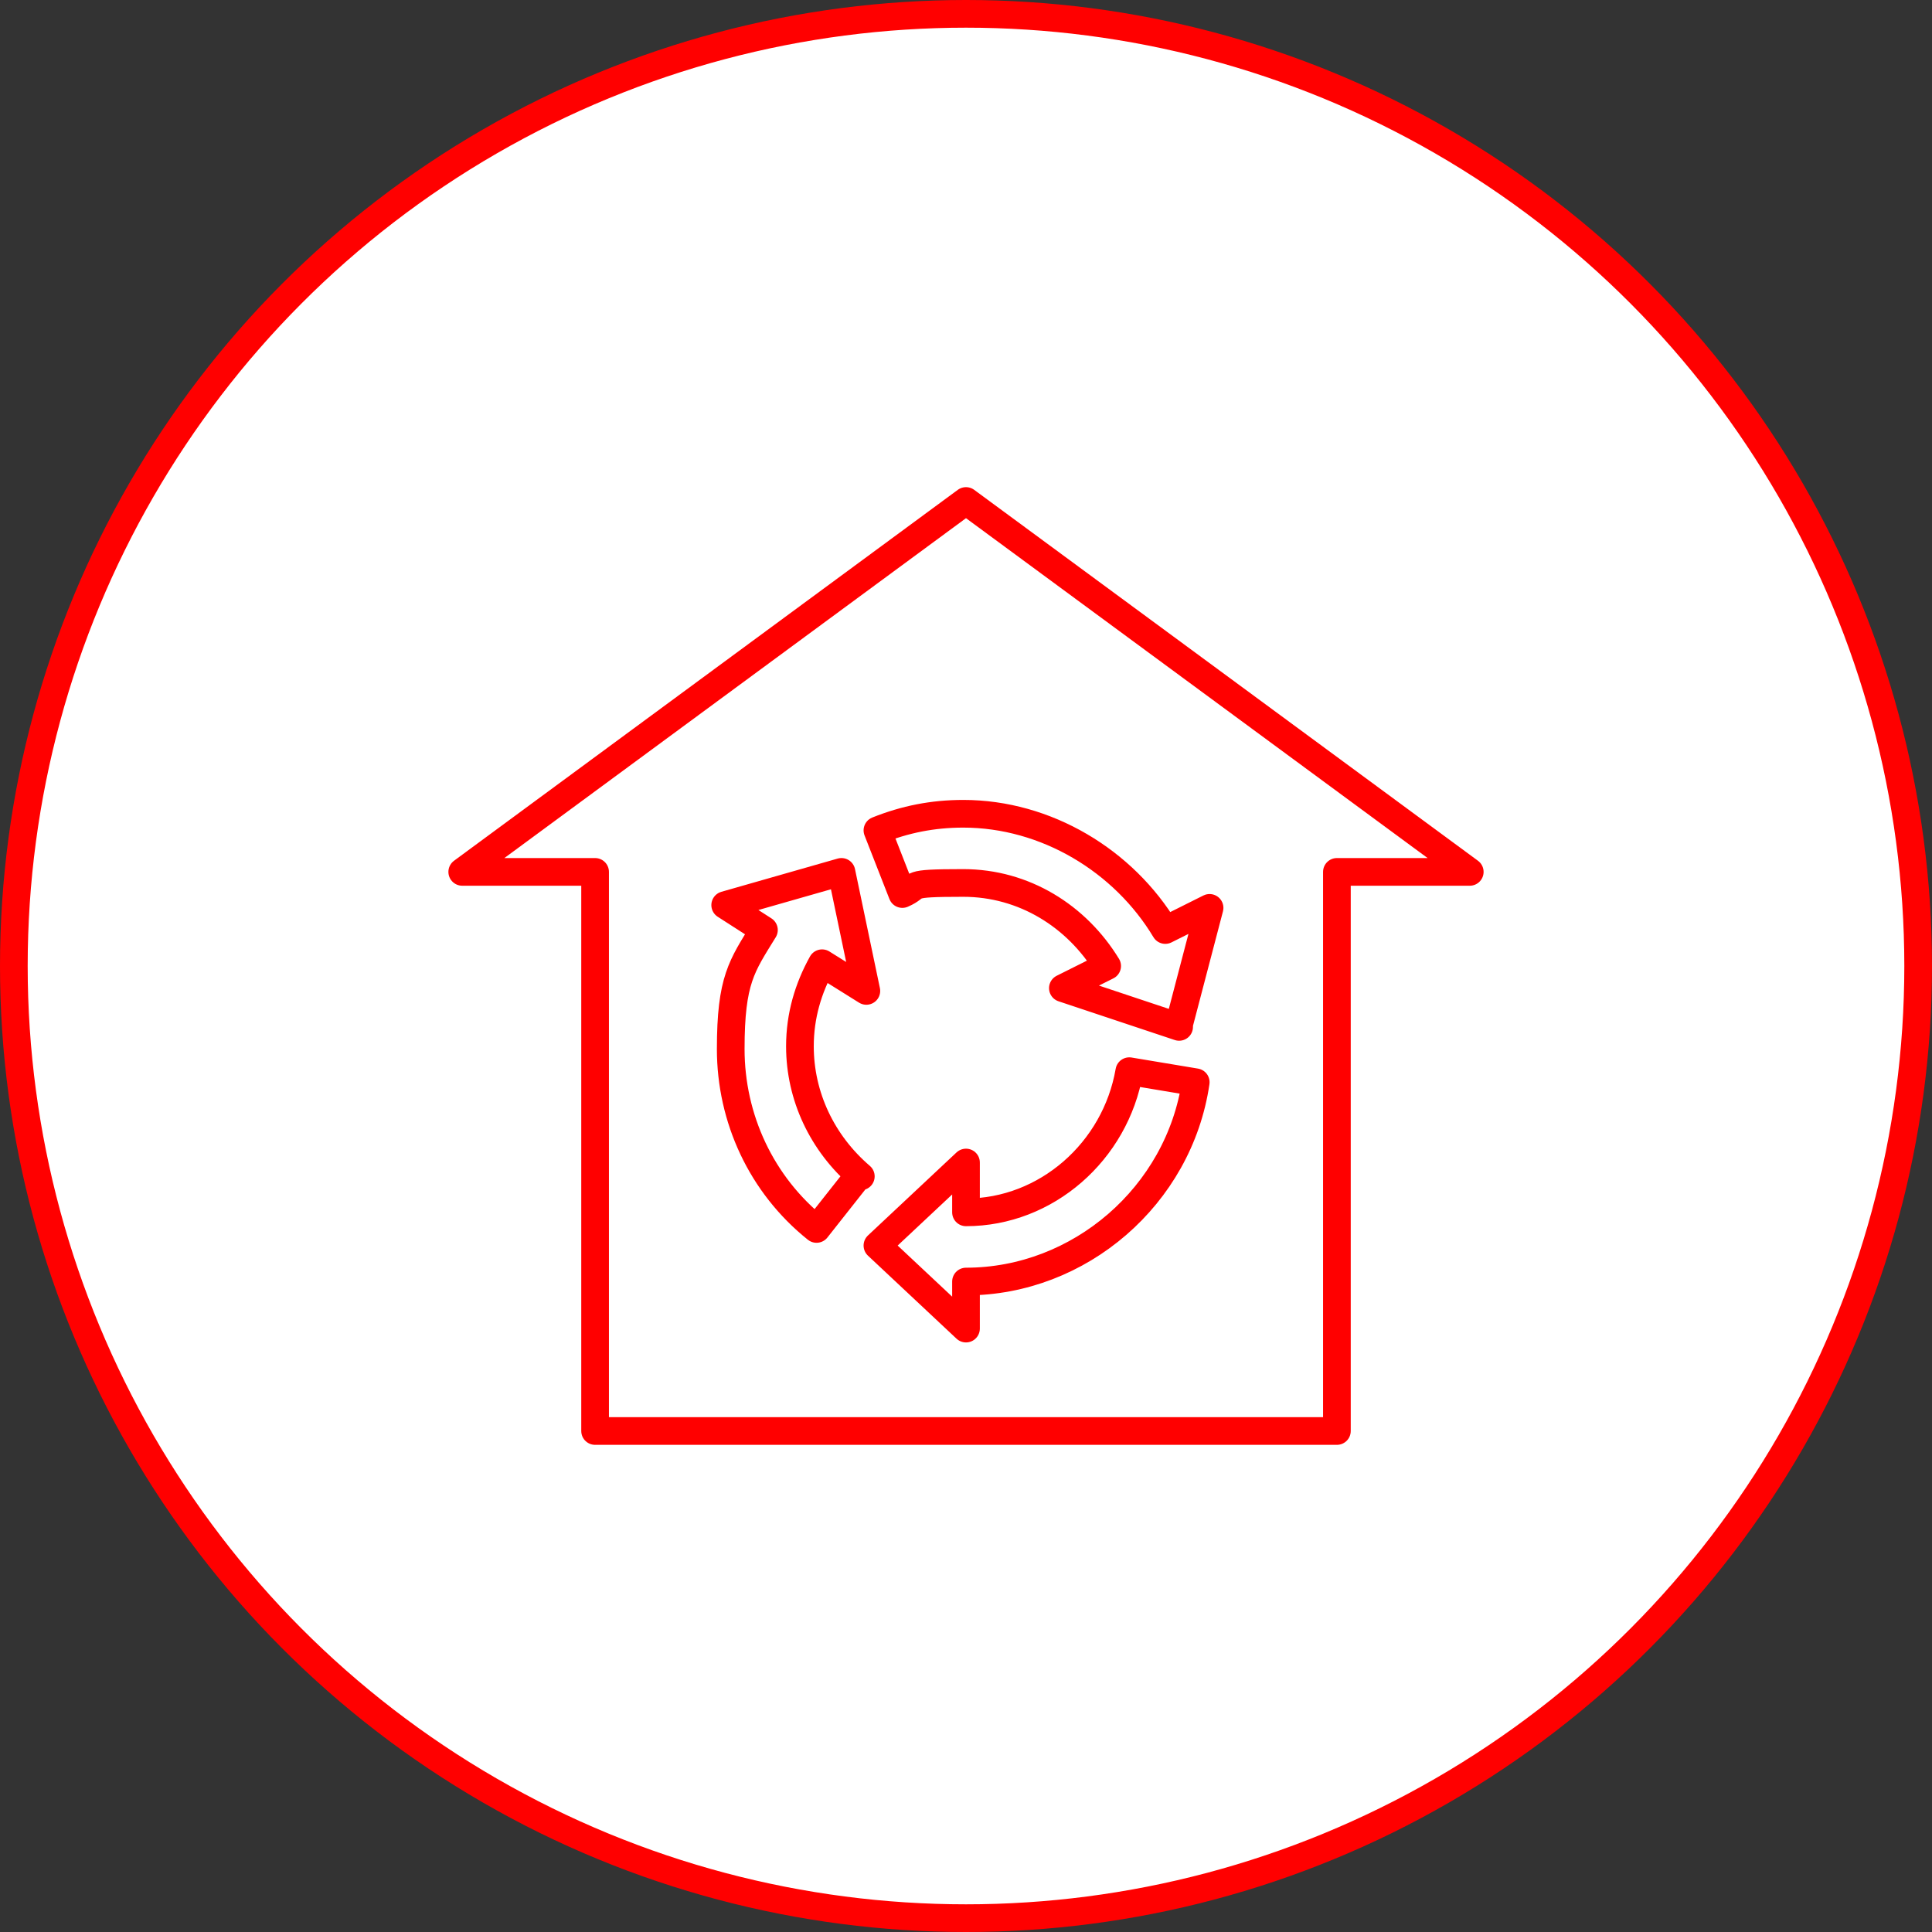
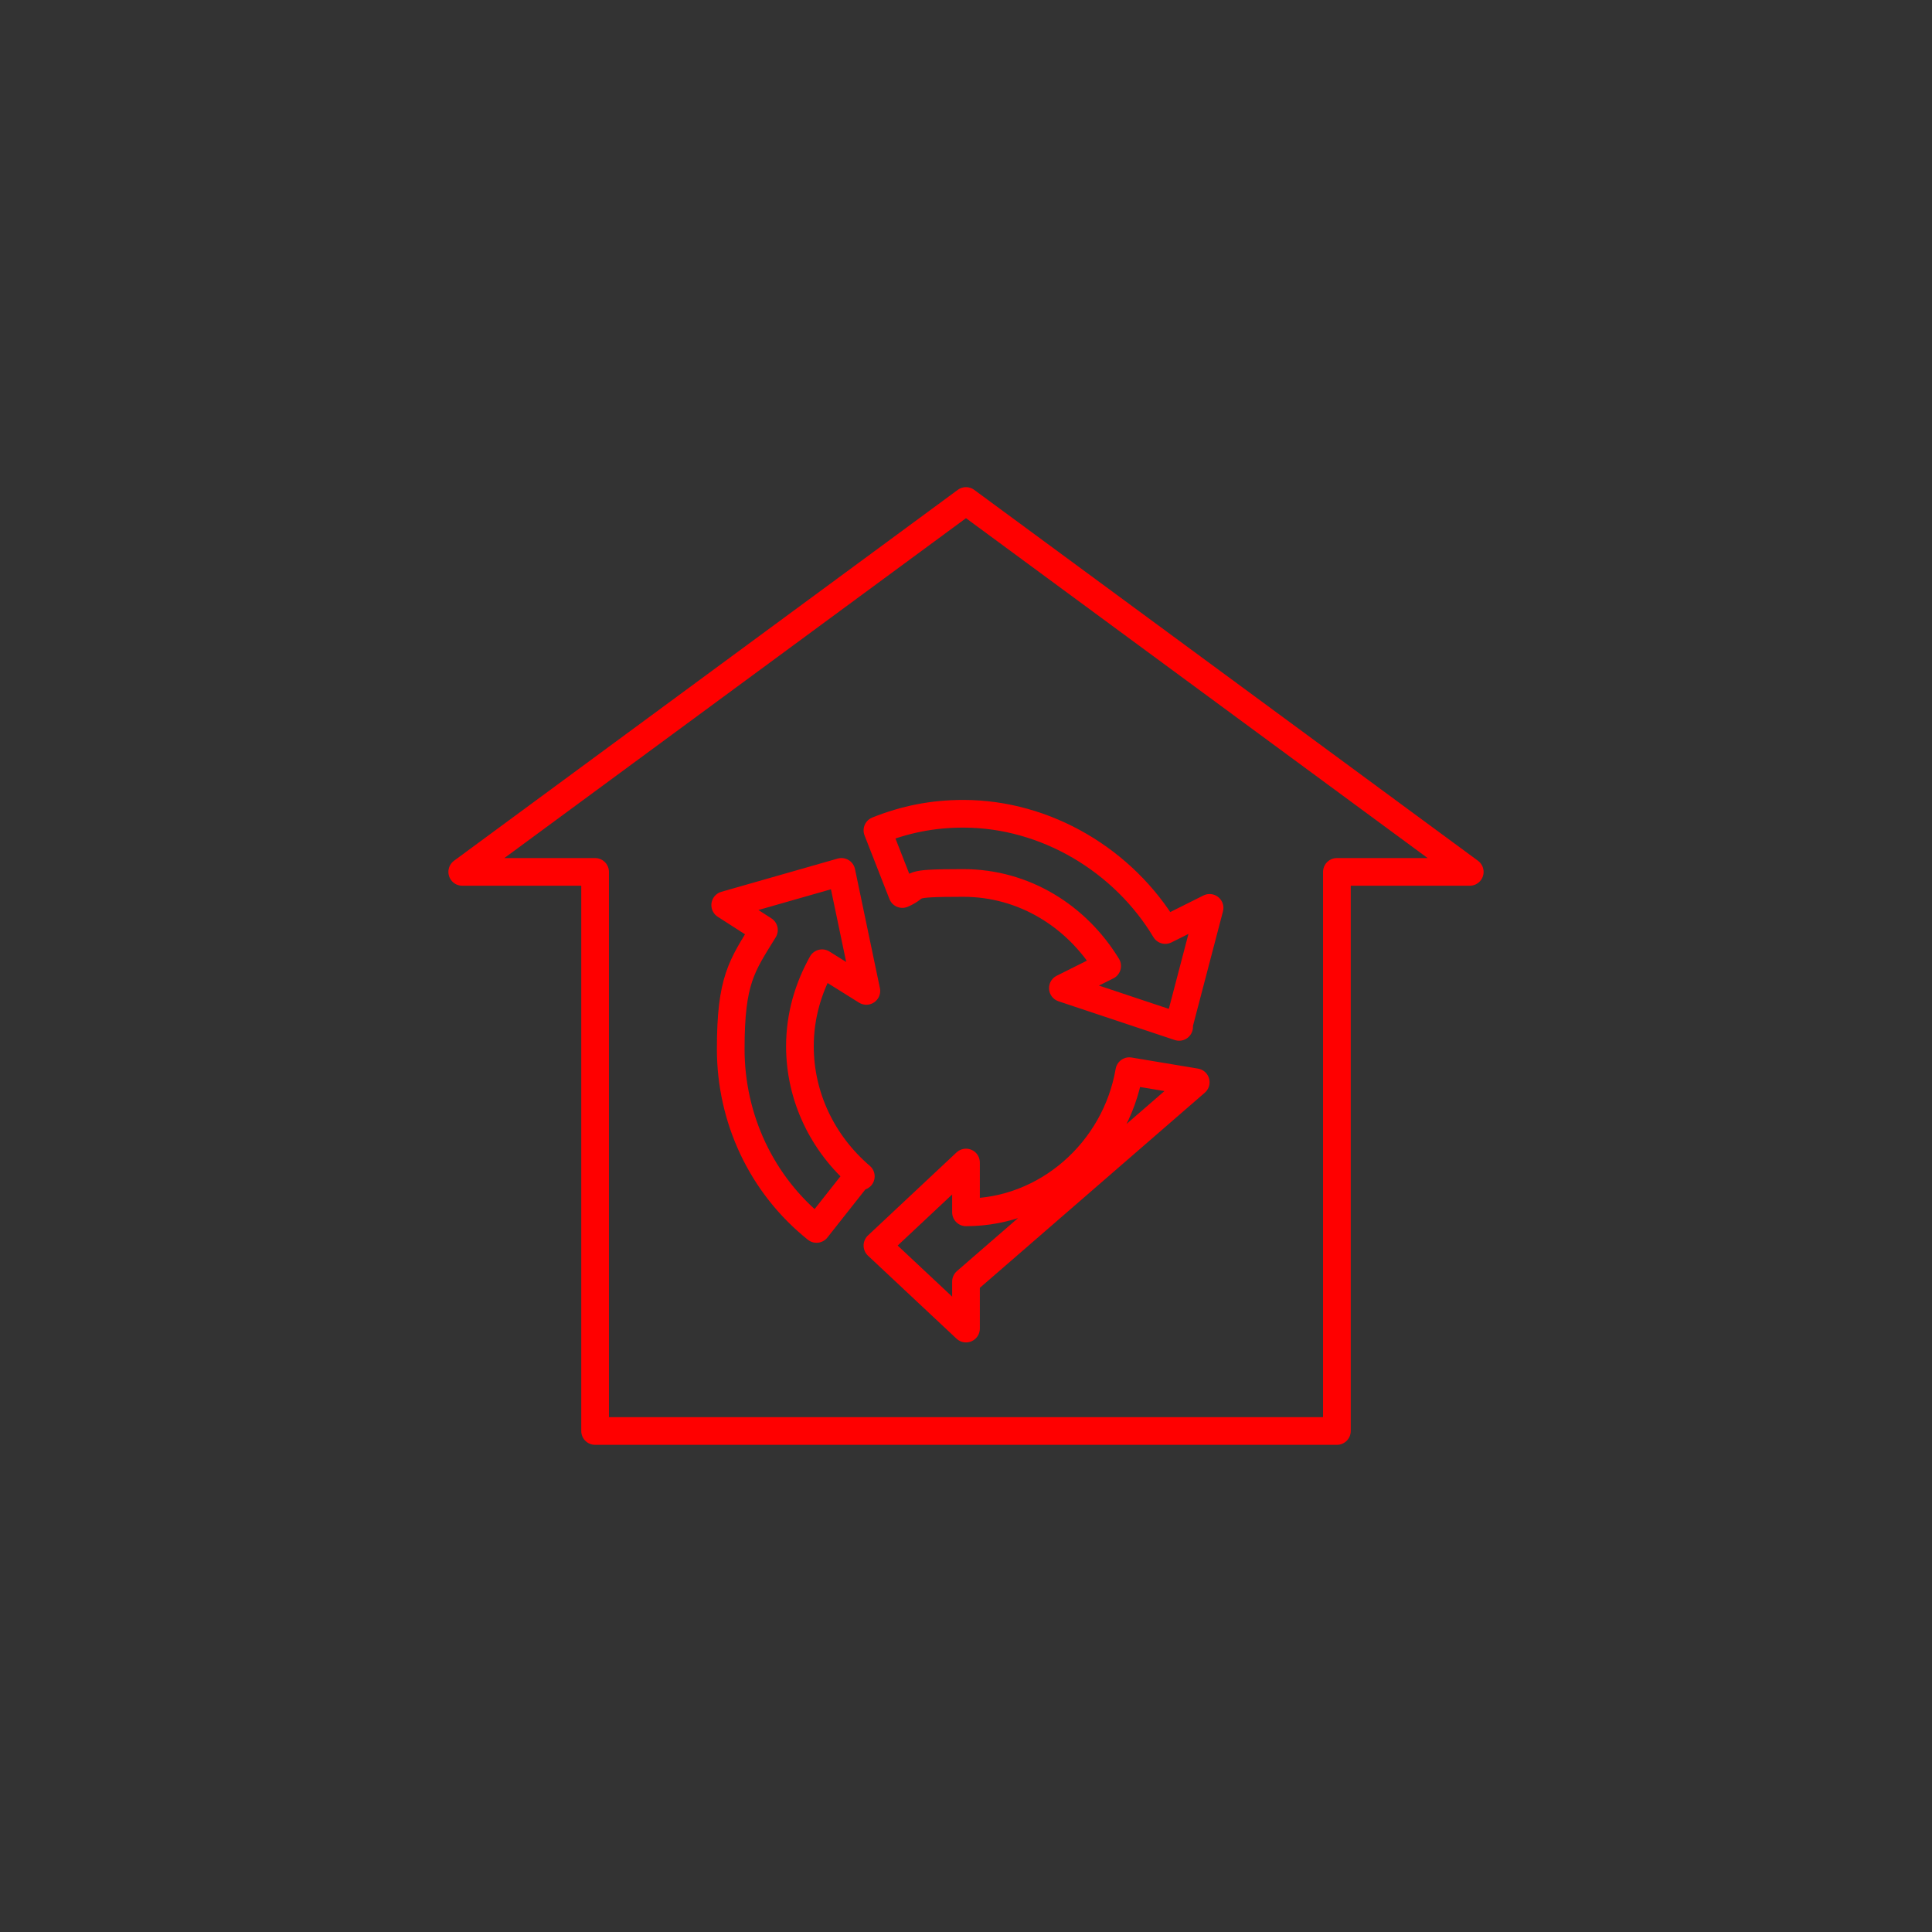
<svg xmlns="http://www.w3.org/2000/svg" id="Layer_4" version="1.1" viewBox="0 0 69.8 69.8">
  <rect x="0" y="0" width="69.8" height="69.8" fill="#333333" stroke="none" />
  <defs>
    <style> .st0 { fill: #fff; stroke-miterlimit: 10; } .st0, .st1 { stroke: red; } .st1 { fill: none; stroke-linecap: round; stroke-linejoin: round; } </style>
  </defs>
-   <circle class="st0" cx="34.9" cy="34.9" r="34.4" />
-   <path class="st1" d="M34.9,18.1l-18.2,13.4h4.8v20.2h26.8v-20.2h4.8l-18.2-13.4ZM31,42.5l-1.5,1.9c-2-1.6-3.1-4-3.1-6.5s.4-3,1.2-4.3l-1.4-.9,4.2-1.2.9,4.3-1.6-1c-.5.9-.8,1.9-.8,3,0,1.8.8,3.5,2.2,4.7ZM34.9,46.3v1.7s-3.2-3-3.2-3l3.2-3v1.8c2.9,0,5.4-2.2,5.9-5.1l2.4.4c-.6,4.1-4.2,7.2-8.3,7.2ZM42.6,37.1l-4.2-1.4,1.6-.8c-1.1-1.8-3-3-5.2-3s-1.5.1-2.2.4l-.9-2.3c1-.4,2-.6,3.1-.6,3,0,5.8,1.7,7.3,4.2l1.6-.8-1.1,4.2Z" />
+   <path class="st1" d="M34.9,18.1l-18.2,13.4h4.8v20.2h26.8v-20.2h4.8l-18.2-13.4ZM31,42.5l-1.5,1.9c-2-1.6-3.1-4-3.1-6.5s.4-3,1.2-4.3l-1.4-.9,4.2-1.2.9,4.3-1.6-1c-.5.9-.8,1.9-.8,3,0,1.8.8,3.5,2.2,4.7ZM34.9,46.3v1.7s-3.2-3-3.2-3l3.2-3v1.8c2.9,0,5.4-2.2,5.9-5.1l2.4.4ZM42.6,37.1l-4.2-1.4,1.6-.8c-1.1-1.8-3-3-5.2-3s-1.5.1-2.2.4l-.9-2.3c1-.4,2-.6,3.1-.6,3,0,5.8,1.7,7.3,4.2l1.6-.8-1.1,4.2Z" />
</svg>